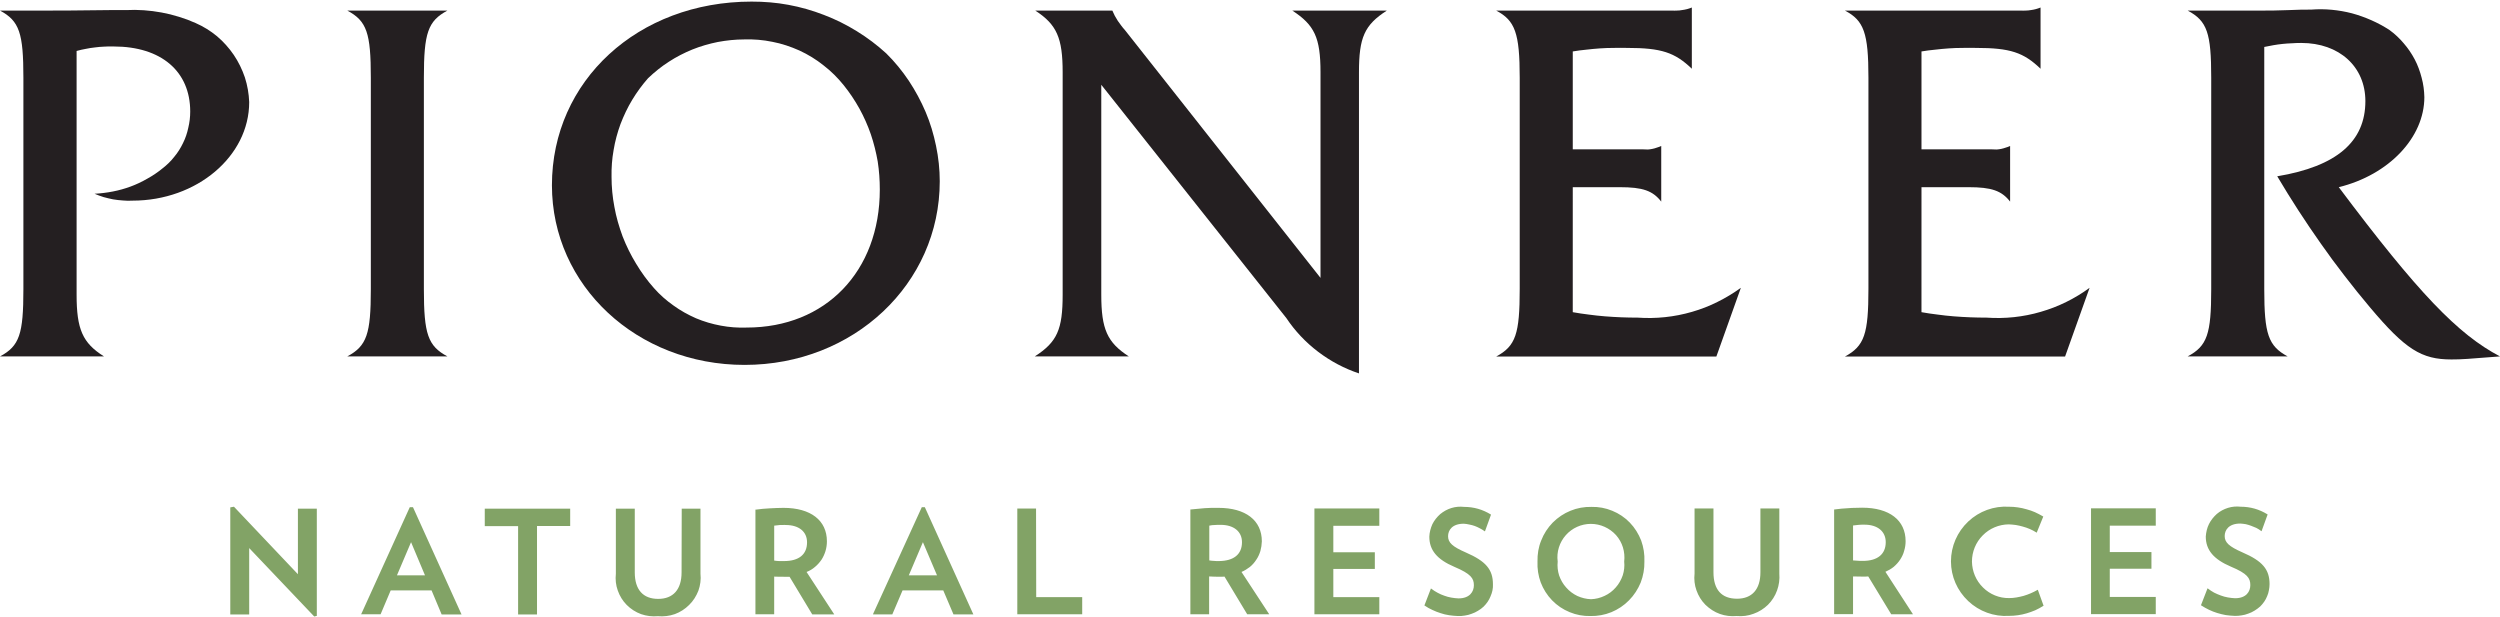
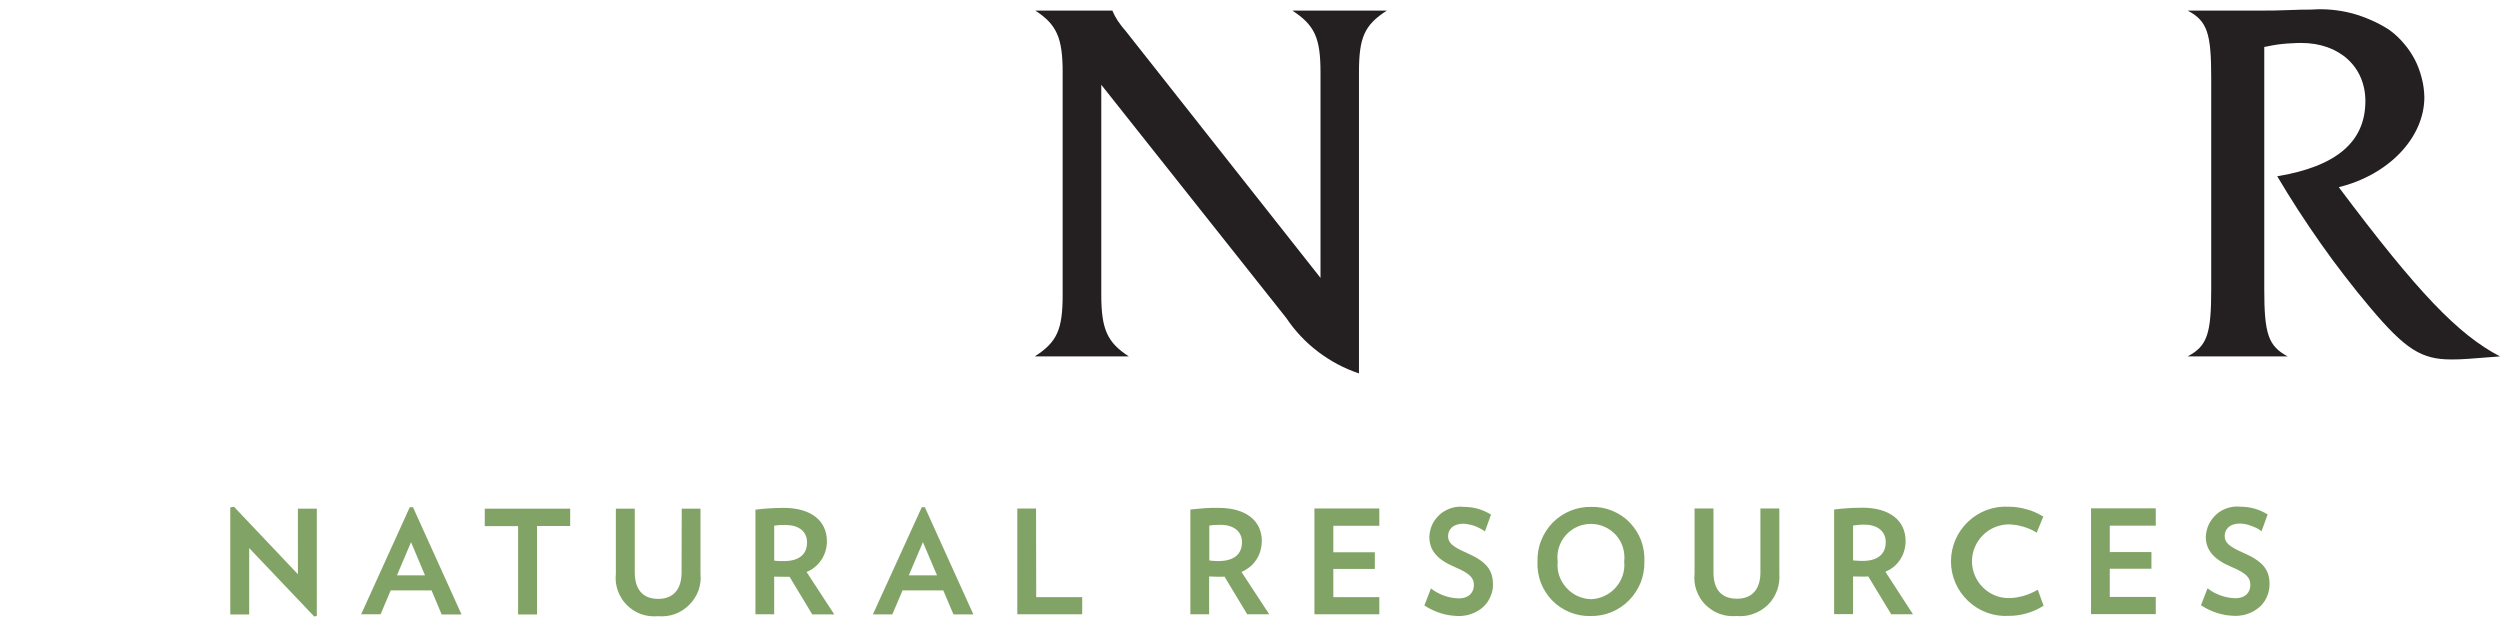
<svg xmlns="http://www.w3.org/2000/svg" version="1.2" viewBox="0 0 1560 385" width="1560" height="385">
  <title>logo (39)-svg</title>
  <style>
		.s0 { fill: #241f21 } 
		.s1 { fill: #82a366 } 
	</style>
-   <path id="Layer" class="s0" d="m47.8 183.9c0 21.5 3.7 30.1 17.1 38.5h-64.9c12.2-6.5 14.6-14 14.6-41.9v-132c0-27.9-2.5-35.4-14.6-41.9h31.5c10 0 10 0 36.9-0.3h10.3q5.5-0.3 11.1 0.1 5.6 0.4 11 1.4 5.5 1 10.9 2.7 5.3 1.6 10.4 3.9c4.8 2.1 9.3 4.9 13.3 8.2 4 3.4 7.5 7.3 10.5 11.7 2.9 4.3 5.2 9 6.9 14 1.6 5 2.5 10.2 2.7 15.4 0 33.9-32.8 61.5-72.8 61.5q-3 0.2-6-0.1-3.1-0.2-6.1-0.7-3-0.6-5.9-1.4-2.9-0.9-5.7-2.1 5.8-0.3 11.4-1.4 5.7-1.1 11.1-3.1 5.4-2 10.4-4.9 5.1-2.8 9.6-6.5c2.7-2.1 5.1-4.4 7.2-7.1 2.2-2.6 4-5.5 5.5-8.6 1.5-3 2.6-6.2 3.3-9.6 0.8-3.3 1.2-6.7 1.2-10.1 0-25.1-18.1-40.6-47.8-40.6q-2.9-0.1-5.9 0.1-2.9 0.1-5.8 0.5-2.9 0.3-5.7 0.9-2.9 0.5-5.7 1.3z" />
-   <path id="Layer" class="s0" d="m231.4 48.5c0-27.9-2.5-35.4-14.7-41.9h62.5c-12.2 6.5-14.7 14-14.7 41.9v132c0 27.9 2.5 35.4 14.7 41.9h-62.5c12.2-6.5 14.7-14 14.7-41.9z" />
-   <path id="Layer" fill-rule="evenodd" class="s0" d="m553 33.3c5.3 5.2 10 11 14.1 17.1 4.1 6.2 7.6 12.7 10.5 19.5 2.9 6.8 5 13.9 6.5 21.2 1.5 7.2 2.3 14.6 2.3 22 0 64-53.7 114.6-121.8 114.6-67.1 0-120.2-49.4-120.2-112.1 0-65.2 53.7-114.6 124.6-114.6 7.7 0 15.4 0.6 22.9 2 7.6 1.4 15 3.5 22.2 6.3 7.1 2.7 14 6.1 20.6 10.2 6.5 4 12.6 8.6 18.3 13.8zm-148.6 15.5c-3.7 4.2-7 8.7-9.9 13.5-2.9 4.8-5.3 9.9-7.3 15.1-1.9 5.2-3.4 10.7-4.3 16.2-1 5.5-1.4 11.1-1.3 16.7 0 6.3 0.6 12.7 1.8 18.9 1.1 6.2 2.9 12.3 5.1 18.3 2.3 5.9 5.1 11.6 8.4 17 3.3 5.5 7 10.6 11.2 15.3 3.6 4.1 7.7 7.7 12.1 10.8 4.4 3.2 9.1 5.8 14.1 8 5 2.1 10.1 3.6 15.5 4.6 5.3 1 10.7 1.4 16.1 1.2 49.3 0 83.1-35.1 83.1-86.1 0-5.8-0.4-11.7-1.3-17.5-1-5.7-2.4-11.4-4.3-17-1.9-5.5-4.3-10.9-7.1-16-2.9-5.2-6.1-10-9.8-14.6-3.7-4.6-7.9-8.8-12.6-12.4-4.6-3.7-9.7-6.8-15.1-9.3-5.4-2.4-11-4.3-16.8-5.4-5.8-1.2-11.7-1.7-17.6-1.5-5.6 0-11.1 0.6-16.5 1.6-5.4 1.1-10.7 2.6-15.9 4.7-5.1 2.1-10 4.6-14.6 7.6-4.7 3-9 6.5-13 10.3z" />
  <path id="Layer" class="s0" d="m687.2 183.9c0 21.5 3.7 29.8 17.2 38.5h-58.7c14-9 17.4-16.8 17.4-38.5v-138.8c0-21.5-3.7-29.8-17.1-38.5h48.1q0.7 1.7 1.5 3.2 0.9 1.6 1.9 3.2 1 1.5 2.1 2.9 1.1 1.5 2.3 2.8l122.1 154.7v-128.3c0-21.7-3.8-29.5-17.6-38.5h59c-14 9-17.4 16.8-17.4 38.5v187.9q-6.9-2.3-13.3-5.7-6.4-3.4-12.2-7.8-5.8-4.4-10.8-9.7-5-5.3-9-11.3l-115.5-145.6z" />
-   <path id="Layer" class="s0" d="m981.4 194.8q5 0.9 10 1.5 5.1 0.7 10.2 1.1 5.1 0.4 10.1 0.6 5.1 0.2 10.2 0.2c5.7 0.4 11.4 0.3 17.1-0.3 5.7-0.6 11.3-1.7 16.8-3.3 5.5-1.6 10.8-3.6 15.9-6.2 5.1-2.5 10-5.5 14.6-8.8l-15.3 42.9h-137.4c12.2-6.6 14.7-14 14.7-42.3v-131.7c0-27.9-2.9-35.7-14.7-41.9h109.6q1.6 0.1 3.2 0 1.6 0 3.1-0.3 1.6-0.2 3.2-0.6 1.5-0.4 3-1v38.2c-10.6-10.2-19.1-13-40.3-13q-4.3-0.1-8.5 0-4.3 0-8.6 0.3-4.2 0.3-8.5 0.8-4.2 0.4-8.4 1.1v61.1h44q1.4 0.1 2.9 0.1 1.4-0.1 2.8-0.4 1.5-0.3 2.8-0.8 1.4-0.4 2.7-1v34.7c-5.3-6.8-11.5-9-25.9-9h-29.3z" />
-   <path id="Layer" class="s0" d="m1199 194.8q5 0.9 10.1 1.5 5 0.7 10.1 1.1 5.1 0.4 10.2 0.6 5.1 0.2 10.2 0.2c5.7 0.4 11.4 0.3 17.1-0.3 5.6-0.6 11.3-1.7 16.7-3.3 5.5-1.6 10.8-3.6 16-6.2 5.1-2.5 10-5.5 14.5-8.8l-15.3 42.9h-137.4c12.2-6.6 14.7-14 14.7-42.3v-131.7c0-27.9-2.8-35.7-14.7-41.9h109.7q1.5 0.1 3.1 0 1.6 0 3.2-0.3 1.6-0.2 3.1-0.6 1.5-0.4 3-1v38.2c-10.6-10.2-19-13-40.2-13q-4.3-0.1-8.6 0-4.3 0-8.5 0.3-4.3 0.3-8.5 0.8-4.3 0.4-8.5 1.1v61.1h44q1.5 0.1 2.9 0.1 1.5-0.1 2.9-0.4 1.4-0.3 2.8-0.8 1.4-0.4 2.7-1v34.7c-5.3-6.8-11.6-9-25.9-9h-29.4z" />
  <path id="Layer" class="s0" d="m1412.9 180.5c0 27.9 2.5 35.4 14.6 41.9h-62.4c12.2-6.5 14.7-13.9 14.7-41.9v-132c0-27.9-2.5-35.4-14.7-41.9h47.8c2.8 0 8.1 0 15.3-0.3 5.6-0.3 10.3-0.3 14-0.3q6.4-0.5 12.8 0.1 6.4 0.6 12.6 2.2 6.2 1.7 12.1 4.3 5.9 2.6 11.3 6.1c3.3 2.4 6.3 5.2 8.9 8.3 2.7 3.1 5 6.5 6.9 10.1 1.9 3.6 3.3 7.5 4.3 11.4 1.1 4 1.6 8 1.7 12.1 0 25.2-22.1 48.5-53.4 56.2 49.4 65.9 74.4 91.9 100.6 105.6-20.3 1.6-23.8 1.9-30.3 1.9-18.7 0-28.7-6.2-50.9-32.6q-8.1-9.6-15.7-19.5-7.7-9.9-14.9-20.2-7.2-10.2-14-20.7-6.8-10.5-13.2-21.3c37.2-6.2 55-21.7 55-46.9 0-21.5-16.3-36.3-40-36.3q-2.9 0-5.8 0.2-2.9 0.1-5.8 0.4-2.9 0.3-5.8 0.8-2.9 0.5-5.7 1.1z" />
  <path id="Layer" fill-rule="evenodd" class="s1" d="m1416.2 364.5q0 1.9-0.4 3.8-0.3 1.9-1.1 3.7-0.7 1.8-1.8 3.4-1.1 1.6-2.5 3-1.7 1.5-3.5 2.6-1.9 1.2-4 1.9-2 0.8-4.2 1.1-2.2 0.4-4.4 0.3-2.7-0.1-5.5-0.5-2.7-0.5-5.3-1.3-2.6-0.8-5.1-2-2.5-1.2-4.8-2.7l-0.2-0.1 0.1-0.3 4-10.3 0.3 0.2q1.8 1.4 3.8 2.5 2 1 4.2 1.8 2.1 0.8 4.4 1.2 2.2 0.4 4.5 0.5c7 0 9.5-4.2 9.5-8.2 0-4.3-1.8-7.2-12.1-11.5-10.8-4.6-15.7-10.4-15.7-18.8 0.2-2.7 0.8-5.4 2-7.8 1.2-2.4 2.9-4.5 4.9-6.3 2-1.7 4.4-3 7-3.8 2.6-0.8 5.3-1 7.9-0.7q2.2 0 4.4 0.3 2.2 0.3 4.3 0.9 2.1 0.6 4.1 1.5 2 0.9 3.8 2l0.2 0.2-0.1 0.2-3.7 10.2-0.3-0.2q-1.4-1.1-3-1.9-1.5-0.7-3.2-1.3-1.6-0.6-3.3-1-1.7-0.3-3.5-0.4c-7.1 0-9.7 4-9.7 7.8 0 4 2.7 6.5 11.1 10.2 12.5 5.4 16.9 10.6 16.9 19.8zm-111.4-47.3h40.4v10.8h-28.7v16.5h26v10.4h-26v17.6h28.7v10.7h-40.4zm-33.2 50.8l3.6 10-0.2 0.1q-2.4 1.5-5 2.7-2.6 1.1-5.3 1.9-2.7 0.8-5.5 1.2-2.8 0.4-5.6 0.4c-9.4 0.6-18.6-2.8-25.4-9.2-6.9-6.5-10.8-15.4-10.8-24.8 0-9.4 3.9-18.4 10.8-24.9 6.8-6.4 16-9.8 25.4-9.2q2.8 0 5.5 0.4 2.8 0.4 5.5 1.2 2.7 0.7 5.2 1.8 2.6 1.2 5 2.6l0.2 0.1-0.1 0.3-4 9.8-0.3-0.2q-1.9-1.2-4-2.1-2.1-0.9-4.3-1.5-2.1-0.6-4.4-1-2.2-0.3-4.5-0.4c-6.1 0.1-11.9 2.5-16.2 6.9-4.3 4.3-6.7 10.2-6.7 16.3 0.1 6.1 2.5 11.9 6.9 16.2 4.3 4.3 10.2 6.7 16.3 6.6q2.3 0 4.6-0.4 2.3-0.4 4.5-1 2.3-0.7 4.4-1.6 2.1-0.9 4.2-2.1zm-83.4-24.3c-0.5 2-1.4 3.8-2.5 5.5-1.1 1.7-2.5 3.2-4 4.5-1.6 1.3-3.4 2.3-5.2 3.1l17.2 26.5h-13.6l-0.1-0.2-14.2-23.4c-1.1 0.1-2.1 0.1-3.3 0.1-2.1 0-4.2-0.1-6.2-0.1v23.5h-11.8v-65.3h0.3q2.1-0.3 4.3-0.5 2.2-0.2 4.3-0.3 2.2-0.2 4.3-0.2 2.2-0.1 4.3-0.1c17 0 27.1 7.8 27.1 20.9q0 3.1-0.9 6zm-11.5-5.4c0-6.7-5.1-10.9-13.2-10.9q-0.9 0-1.8 0-0.9 0.1-1.8 0.1-0.9 0.1-1.8 0.2-0.9 0.1-1.8 0.2v21.8q0.7 0.1 1.5 0.1 0.8 0.1 1.5 0.1 0.8 0.1 1.6 0.1 0.7 0 1.5 0c9.2 0 14.3-4.2 14.3-11.7zm-78.2-21h11.8v40.6c0.3 3.6-0.2 7.2-1.4 10.5-1.2 3.4-3.2 6.5-5.7 9-2.6 2.5-5.6 4.4-9 5.6-3.4 1.3-7 1.7-10.5 1.4-3.6 0.3-7.2-0.1-10.5-1.3-3.4-1.2-6.4-3.2-9-5.7-2.5-2.5-4.4-5.6-5.6-9-1.2-3.3-1.6-6.9-1.2-10.5v-40.6h11.8v39.8c0 10.8 5 16.5 14.7 16.5 9.4 0 14.6-5.9 14.6-16.5zm-92.5 1.4c4.2 1.7 7.9 4.2 11 7.4 3.1 3.2 5.5 7.1 7.1 11.2 1.5 4.2 2.2 8.6 2 13.1 0.1 4.5-0.7 8.9-2.3 13.1-1.7 4.1-4.1 7.9-7.3 11.1-3.1 3.2-6.9 5.7-11 7.4-4.2 1.7-8.6 2.5-13.1 2.4-4.4 0.1-8.8-0.7-12.9-2.4-4.2-1.7-7.9-4.2-11-7.4-3.1-3.2-5.5-7-7.1-11.2-1.5-4.1-2.2-8.6-2-13-0.1-4.5 0.6-9 2.3-13.1 1.6-4.2 4.1-8 7.2-11.2 3.2-3.2 6.9-5.7 11.1-7.4 4.1-1.7 8.6-2.5 13.1-2.4 4.4-0.1 8.8 0.7 12.9 2.4zm-4.7 53.1c2.6-1.2 5-3 6.9-5.2 2-2.2 3.4-4.8 4.4-7.6 0.9-2.8 1.2-5.7 0.9-8.6 0.7-6-1.1-12-5.1-16.5-4-4.4-9.7-7-15.7-7-6 0-11.7 2.6-15.6 7-4 4.5-5.9 10.5-5.1 16.5-0.3 2.9 0 5.9 0.9 8.7 1 2.8 2.4 5.3 4.4 7.5 1.9 2.2 4.3 4 7 5.3 2.7 1.2 5.5 1.9 8.5 2 2.9-0.1 5.8-0.8 8.5-2.1zm-69.7-7.2q0.1 1.9-0.3 3.8-0.4 1.9-1.2 3.7-0.7 1.8-1.8 3.4-1.1 1.6-2.5 3-1.6 1.5-3.5 2.6-1.9 1.2-4 1.9-2 0.8-4.2 1.1-2.2 0.4-4.4 0.3-2.7-0.1-5.4-0.5-2.8-0.4-5.4-1.3-2.6-0.8-5.1-2-2.5-1.1-4.8-2.7l-0.2-0.1 0.1-0.2 4-10.4 0.3 0.2q1.8 1.4 3.9 2.5 2 1.1 4.1 1.8 2.1 0.8 4.4 1.2 2.2 0.4 4.5 0.5c7 0 9.6-4.2 9.6-8.2 0-4.3-1.8-7.1-12.2-11.5-10.8-4.6-15.6-10.4-15.6-18.8 0.1-2.7 0.8-5.3 1.9-7.8 1.2-2.4 2.9-4.5 4.9-6.3 2.1-1.7 4.4-3 7-3.8 2.6-0.8 5.3-1 7.9-0.7q2.2 0 4.4 0.3 2.2 0.3 4.3 0.9 2.1 0.6 4.1 1.5 2 0.9 3.8 2l0.2 0.2-0.1 0.2-3.7 10.2-0.3-0.2q-1.4-1-3-1.8-1.5-0.8-3.1-1.4-1.7-0.6-3.4-0.9-1.7-0.4-3.4-0.5c-7.2 0-9.8 4-9.8 7.8 0 4 2.7 6.5 11.2 10.2 12.4 5.4 16.8 10.6 16.8 19.8zm-111.4-47.3h40.5v10.8h-28.7v16.5h25.9v10.4h-25.9v17.6h28.7v10.7h-40.5zm-33.7 26.5c-0.6 1.9-1.4 3.8-2.6 5.5-1.1 1.7-2.4 3.2-4 4.5-1.6 1.2-3.3 2.3-5.2 3.1l17.3 26.4h-13.7l-0.1-0.1-14.1-23.4c-1.1 0.1-2.2 0.1-3.4 0.1-2 0-4.1-0.1-6.2-0.2v23.6h-11.7v-65.4h0.3q2.1-0.2 4.3-0.4 2.1-0.2 4.3-0.4 2.1-0.1 4.3-0.2 2.2 0 4.3 0c17 0 27.1 7.8 27.1 20.9q-0.1 3.1-0.9 6zm-11.5-5.5c0-6.6-5.1-10.8-13.3-10.8q-0.9 0-1.8 0-0.9 0-1.8 0.1-0.9 0-1.8 0.1-0.9 0.1-1.7 0.3v21.7q0.7 0.1 1.5 0.2 0.7 0.1 1.5 0.1 0.8 0 1.5 0.1 0.8 0 1.6 0c9.2-0.1 14.3-4.2 14.3-11.8zm-128.4 34.3h28.7v10.7h-40.5v-66h11.7zm-69.4-55.9l30.2 66.7h-12.4l-0.1-0.2-6.3-14.8h-25.4l-6.4 15h-12l0.1-0.5 30.3-66.4h1.9zm7.5 42.3l-8.8-20.7-8.8 20.7zm-69.6-15.1c-0.6 1.9-1.4 3.7-2.5 5.4-1.2 1.7-2.5 3.2-4.1 4.5-1.5 1.3-3.3 2.4-5.2 3.1l17.3 26.5h-13.7l-0.1-0.1-14.1-23.4c-1.1 0-2.2 0-3.3 0-2.1 0-4.2 0-6.3-0.1v23.5h-11.7v-65.3h0.3q2.1-0.3 4.3-0.5 2.1-0.2 4.3-0.3 2.1-0.1 4.3-0.2 2.1-0.1 4.3-0.1c17 0 27.1 7.8 27.1 20.9q0 3.1-0.9 6.1zm-11.5-5.5c0-6.7-5.1-10.8-13.3-10.8q-0.9-0.1-1.8 0-0.9 0-1.8 0-0.9 0.1-1.8 0.2-0.9 0.1-1.8 0.2v21.8q0.8 0.1 1.6 0.2 0.7 0 1.5 0.1 0.8 0 1.5 0 0.8 0 1.6 0c9.2 0 14.3-4.1 14.3-11.7zm-78.2-21h11.7v40.6c0.4 3.6-0.1 7.2-1.3 10.6-1.3 3.3-3.2 6.4-5.8 8.9-2.5 2.5-5.6 4.5-8.9 5.7-3.4 1.2-7 1.6-10.6 1.3-3.5 0.3-7.1-0.1-10.5-1.3-3.3-1.2-6.4-3.2-8.9-5.7-2.5-2.5-4.4-5.6-5.6-9-1.2-3.3-1.6-6.9-1.2-10.5v-40.6h11.8v39.8c0 10.8 5.2 16.5 14.6 16.5 9.4 0 14.6-5.9 14.6-16.5zm-122.9 0h53.3v10.8h-20.7v55.2h-11.8v-55.1h-20.8zm-44.7-0.7l30.2 66.7h-12.4l-0.1-0.2-6.2-14.8h-25.5l-6.3 14.9h-12.2l0.2-0.3 30.2-66.5h2zm7.4 42.3l-8.7-20.7-8.8 20.7zm-79.3-41.6h11.8v66.9l-1.6 0.4-0.1-0.1-40.5-42.6v41.4h-11.8v-66.8l2.2-0.4 0.2 0.1 39.8 42z" />
</svg>